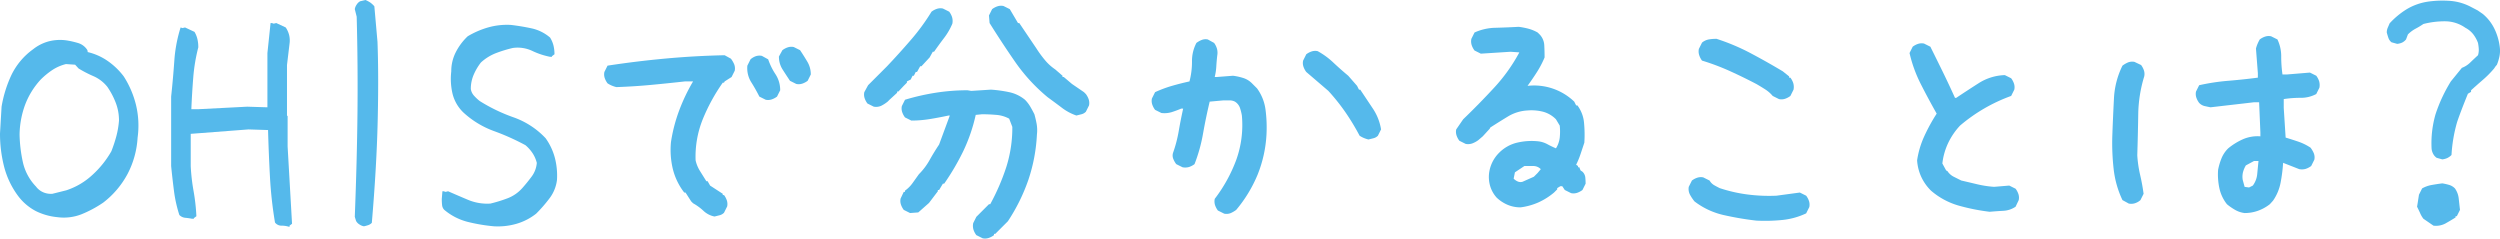
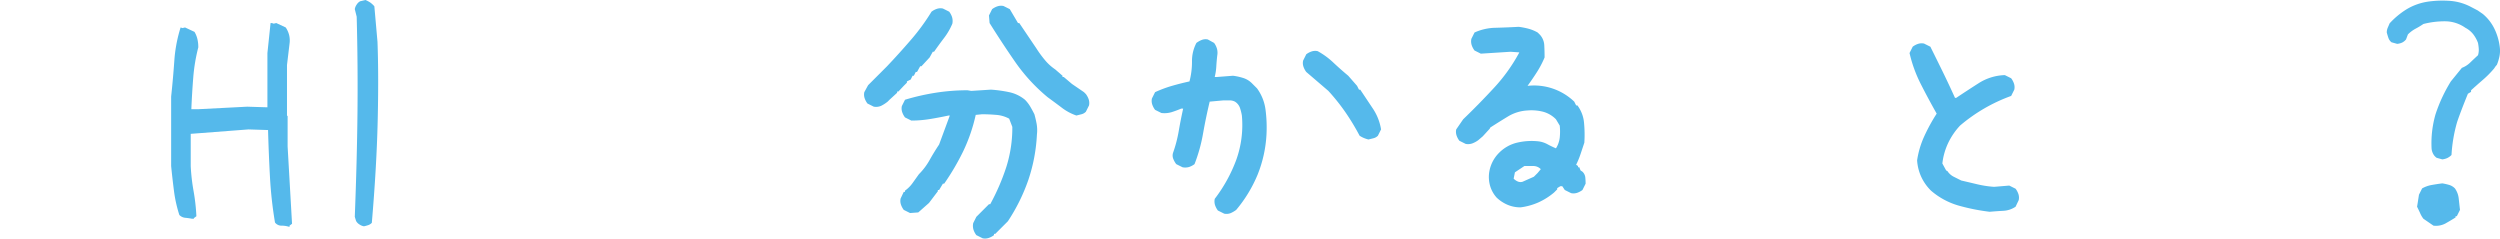
<svg xmlns="http://www.w3.org/2000/svg" viewBox="0 0 247.534 23.619">
  <g id="レイヤー_2" data-name="レイヤー 2">
    <g id="中身">
      <g>
-         <path d="M5.656,21.5a6.102,6.102,0,0,1-2.094-.594,5.229,5.229,0,0,1-1.719-1.438A8.34,8.34,0,0,1,.406,16.5,13.223,13.223,0,0,1,0,13.219l.156-2.656a12.127,12.127,0,0,1,.969-3.125A6.782,6.782,0,0,1,3.281,4.875a4.266,4.266,0,0,1,1.547-.781A4.531,4.531,0,0,1,6.594,4,8.544,8.544,0,0,1,7.75,4.266a1.632,1.632,0,0,1,.906.703l.031.188a5.788,5.788,0,0,1,1.969.875A6.964,6.964,0,0,1,12.25,7.562a9.325,9.325,0,0,1,1.219,2.844,8.724,8.724,0,0,1,.156,3.219,8.853,8.853,0,0,1-.984,3.578,8.781,8.781,0,0,1-2.422,2.859,11.383,11.383,0,0,1-2.156,1.156A4.836,4.836,0,0,1,5.656,21.5Zm.906-2.656a7.009,7.009,0,0,0,2.594-1.531,9.478,9.478,0,0,0,1.875-2.344A14.299,14.299,0,0,0,11.516,13.5a8.482,8.482,0,0,0,.266-1.562,4.872,4.872,0,0,0-.328-1.781,7.483,7.483,0,0,0-.828-1.562A3.609,3.609,0,0,0,9.266,7.547a11.692,11.692,0,0,1-1.484-.766l-.344-.375-.906-.062a4.325,4.325,0,0,0-1.359.594,7.548,7.548,0,0,0-1.141.938,7.66,7.66,0,0,0-1.547,2.5,8.886,8.886,0,0,0-.547,2.969,13.991,13.991,0,0,0,.328,2.719,5.049,5.049,0,0,0,1.297,2.406,1.759,1.759,0,0,0,.703.562,1.93,1.93,0,0,0,.922.156Z" style="fill: #55b9eb" />
        <path d="M28.666,22.469a2.465,2.465,0,0,0-.781-.125.798.798,0,0,1-.656-.312,40.086,40.086,0,0,1-.5-4.531q-.125-2.312-.188-4.625l-1.938-.062-5.719.438v3.188a19.387,19.387,0,0,0,.281,2.469,19.654,19.654,0,0,1,.281,2.5l-.25.188v.062h-.188a6.569,6.569,0,0,0-.656-.094.933.933,0,0,1-.594-.281,13.047,13.047,0,0,1-.531-2.375q-.157-1.219-.281-2.469V9.562q.188-1.749.312-3.516a14.146,14.146,0,0,1,.625-3.328l.188.062.25-.062.938.438a2.519,2.519,0,0,1,.281.688,3.485,3.485,0,0,1,.094.844,17.332,17.332,0,0,0-.5,3q-.125,1.563-.188,3.125h.688l4.844-.25,2,.062V5.25l.312-2.969h.125l.188.062.25-.062.938.438a2.365,2.365,0,0,1,.344.781,2.29,2.29,0,0,1,.031.844l-.25,2.094v5l.062.062v3l.438,7.656-.25.188Z" style="fill: #55b9eb" />
        <path d="M36.035,22.406a1.097,1.097,0,0,1-.453-.188.921.921,0,0,1-.328-.344l-.125-.406q.218-5.625.266-10.297t-.078-9.516l-.188-.75a1.1,1.1,0,0,1,.188-.453A.925.925,0,0,1,35.66.125L36.191,0A3.282,3.282,0,0,1,36.66.25a2.203,2.203,0,0,1,.406.375l.312,3.531q.124,3.407.016,7.922-.11,4.516-.578,9.984a.9.9,0,0,1-.328.219A3.599,3.599,0,0,1,36.035,22.406Z" style="fill: #55b9eb" />
-         <path d="M48.899,22.406a17.155,17.155,0,0,1-2.594-.438,5.822,5.822,0,0,1-2.312-1.188.759.759,0,0,1-.219-.469,5.648,5.648,0,0,1-.031-.625l.062-.75h.125L44.118,19l.25-.062q1,.438,2,.859a4.889,4.889,0,0,0,2.188.359,13.671,13.671,0,0,0,1.719-.531,3.739,3.739,0,0,0,1.438-1q.499-.562.938-1.156a2.586,2.586,0,0,0,.5-1.344,3.136,3.136,0,0,0-.406-.938,3.75,3.75,0,0,0-.719-.812,23.208,23.208,0,0,0-3.141-1.406,9.011,9.011,0,0,1-3.016-1.844,3.861,3.861,0,0,1-1.062-1.844,6.473,6.473,0,0,1-.125-2.219,4.135,4.135,0,0,1,.438-1.875,5.79,5.79,0,0,1,1.188-1.594,8.52,8.52,0,0,1,2.016-.875,6.822,6.822,0,0,1,2.266-.25q1.062.126,2.062.344a4.157,4.157,0,0,1,1.812.906,2.733,2.733,0,0,1,.344.812,3.748,3.748,0,0,1,.094.844l-.25.188V5.625h-.188a7.437,7.437,0,0,1-1.781-.594A3.402,3.402,0,0,0,50.774,4.75a12.824,12.824,0,0,0-1.641.5,4.734,4.734,0,0,0-1.516.938,5.503,5.503,0,0,0-.719,1.219,3.532,3.532,0,0,0-.281,1.406,1.283,1.283,0,0,0,.312.656A4.494,4.494,0,0,0,47.493,10a16.734,16.734,0,0,0,3.375,1.625,7.998,7.998,0,0,1,3.156,2.062,5.958,5.958,0,0,1,.906,1.906,7,7,0,0,1,.219,2.219,3.735,3.735,0,0,1-.719,1.797,14.154,14.154,0,0,1-1.344,1.547,5.711,5.711,0,0,1-1.938,1A6.654,6.654,0,0,1,48.899,22.406Z" style="fill: #55b9eb" />
-         <path d="M70.749,21.438a2.202,2.202,0,0,1-1.094-.562,5.277,5.277,0,0,0-1.031-.75l-.188-.188-.562-.875h-.125A6.268,6.268,0,0,1,66.624,16.75a8.112,8.112,0,0,1-.188-2.688,15.648,15.648,0,0,1,.812-3.125,18.191,18.191,0,0,1,1.375-2.875h-.812q-1.688.188-3.344.344T61.03,8.625a2.996,2.996,0,0,1-.469-.156,2.462,2.462,0,0,1-.406-.219,1.856,1.856,0,0,1-.281-.531,1.137,1.137,0,0,1-.031-.594l.312-.625q2.843-.436,5.75-.703t5.844-.328l.625.344a2.752,2.752,0,0,1,.312.531A1.136,1.136,0,0,1,72.749,7l-.312.625-.688.438-.062.125h-.125a18.229,18.229,0,0,0-1.969,3.594,9.921,9.921,0,0,0-.719,4.094,3.358,3.358,0,0,0,.438,1.062q.312.501.625,1h.125l.25.438,1.25.812v.125h.125a1.87,1.87,0,0,1,.281.531,1.142,1.142,0,0,1,.031.594l-.312.625a.922.922,0,0,1-.438.25Q70.999,21.375,70.749,21.438ZM75.811,9.875l-.625-.312A16.152,16.152,0,0,0,74.374,8.125,2.618,2.618,0,0,1,73.999,6.5l.312-.625a1.555,1.555,0,0,1,.531-.312,1.146,1.146,0,0,1,.594-.031l.625.344A6.365,6.365,0,0,0,76.78,7.344a2.858,2.858,0,0,1,.469,1.594l-.312.625a1.87,1.87,0,0,1-.531.281A1.137,1.137,0,0,1,75.811,9.875Zm3.031-1.562L78.218,8q-.375-.562-.734-1.125a2.325,2.325,0,0,1-.359-1.281l.344-.625a1.863,1.863,0,0,1,.531-.281,1.146,1.146,0,0,1,.594-.031l.625.312q.375.562.719,1.141A2.434,2.434,0,0,1,80.28,7.375L79.968,8a1.87,1.87,0,0,1-.531.281A1.137,1.137,0,0,1,78.843,8.312Z" style="fill: #55b9eb" />
        <path d="M86.515,10.562,85.89,10.25a1.856,1.856,0,0,1-.281-.531,1.137,1.137,0,0,1-.031-.594l.375-.688.25-.25,1.625-1.625q1.187-1.25,2.359-2.609a21.031,21.031,0,0,0,2.047-2.797A1.863,1.863,0,0,1,92.765.875a1.146,1.146,0,0,1,.594-.031l.625.312a1.869,1.869,0,0,1,.281.531,1.361,1.361,0,0,1,.031.656A6.348,6.348,0,0,1,93.483,3.75q-.5.656-1,1.375h-.125l-.312.562-.812.875h-.125l-.312.562h-.125l-.188.375h-.125l-.188.375-.375.188v.125L89.483,8.5l-.531.562h-.125v.125l-.75.688-.188.188a3.508,3.508,0,0,1-.625.406A1.248,1.248,0,0,1,86.515,10.562ZM97.296,23.594l-.625-.312A1.858,1.858,0,0,1,96.39,22.75a1.355,1.355,0,0,1-.031-.656l.312-.625.438-.438.812-.812h.125A21.671,21.671,0,0,0,99.64,16.531a12.882,12.882,0,0,0,.594-3.969l-.312-.812a3.184,3.184,0,0,0-1.281-.375q-.719-.061-1.406-.062l-.625.062A16.691,16.691,0,0,1,95.39,14.938a23.919,23.919,0,0,1-1.906,3.25h-.125l-.375.625h-.125v.125l-.875,1.156-1.062.938-.812.062-.625-.312a1.858,1.858,0,0,1-.281-.531,1.136,1.136,0,0,1-.031-.594L89.483,19h.125v-.125a3.198,3.198,0,0,0,.75-.75q.312-.436.625-.875a6.388,6.388,0,0,0,1.062-1.406q.437-.781.938-1.531l1.062-2.875h-.125q-.875.188-1.812.344a11.35,11.35,0,0,1-1.875.156l-.625-.312a1.856,1.856,0,0,1-.281-.531,1.137,1.137,0,0,1-.031-.594l.312-.625a22.636,22.636,0,0,1,3-.688,20.221,20.221,0,0,1,3.188-.25L96.171,9l1.938-.125a12.711,12.711,0,0,1,1.812.25,3.638,3.638,0,0,1,1.562.75,3.408,3.408,0,0,1,.531.688q.218.375.406.75.124.438.219.938a3.599,3.599,0,0,1,.031,1.062,16.539,16.539,0,0,1-.844,4.484,18.166,18.166,0,0,1-2.031,4.109l-.188.188-.625.625-.188.188-.25.25h-.125v.125a1.87,1.87,0,0,1-.531.281A1.147,1.147,0,0,1,97.296,23.594Zm9.281-12.156a5.047,5.047,0,0,1-1.453-.781q-.703-.53-1.391-1.031a17.414,17.414,0,0,1-3.188-3.453q-1.312-1.89-2.562-3.891l-.062-.75.312-.625A1.863,1.863,0,0,1,98.765.625a1.146,1.146,0,0,1,.594-.031l.625.312.812,1.375h.125l1.688,2.5a10.832,10.832,0,0,0,.844,1.156,4.836,4.836,0,0,0,1.031.938l.719.625v.125h.125l.812.688,1.188.812.188.188a1.87,1.87,0,0,1,.281.531,1.142,1.142,0,0,1,.031.594l-.312.625a.922.922,0,0,1-.438.25Q106.827,11.376,106.577,11.438Z" style="fill: #55b9eb" />
        <path d="M121.213,21.156l-.625-.312a1.858,1.858,0,0,1-.281-.531,1.244,1.244,0,0,1-.031-.625,14.848,14.848,0,0,0,2.125-3.844,10.248,10.248,0,0,0,.562-4.406,5.016,5.016,0,0,0-.188-.75,1.207,1.207,0,0,0-.5-.625,1.177,1.177,0,0,0-.531-.125h-.594l-1.375.125q-.375,1.563-.656,3.156a15.853,15.853,0,0,1-.844,3.031,1.87,1.87,0,0,1-.531.281,1.355,1.355,0,0,1-.656.031l-.625-.312a2.209,2.209,0,0,1-.297-.531.888.888,0,0,1-.016-.594,13.121,13.121,0,0,0,.562-2.156q.188-1.093.438-2.219h-.188q-.438.188-.922.344a2.473,2.473,0,0,1-1.047.094l-.625-.312a1.856,1.856,0,0,1-.281-.531,1.137,1.137,0,0,1-.031-.594l.312-.625a11.965,11.965,0,0,1,1.672-.625q.859-.249,1.734-.438a7.617,7.617,0,0,0,.25-1.969,3.824,3.824,0,0,1,.438-1.844,2.24,2.24,0,0,1,.531-.297,1.053,1.053,0,0,1,.594-.047l.625.344a1.79,1.79,0,0,1,.281.562,1.51,1.51,0,0,1,.031.688q-.063.562-.094,1.094a5.631,5.631,0,0,1-.156,1.031h.188l1.625-.125a5.825,5.825,0,0,1,1,.219,2.117,2.117,0,0,1,.875.531l.5.5a4.543,4.543,0,0,1,.844,2.125,13.521,13.521,0,0,1,.094,2.438,12.389,12.389,0,0,1-.875,3.969,13.337,13.337,0,0,1-2.125,3.5,2.726,2.726,0,0,1-.531.312A1.125,1.125,0,0,1,121.213,21.156Zm14.281-7.344a2.997,2.997,0,0,1-.469-.156,2.482,2.482,0,0,1-.406-.219,23.016,23.016,0,0,0-1.375-2.281A20.132,20.132,0,0,0,131.526,9l-2.188-1.875a1.856,1.856,0,0,1-.281-.531A1.137,1.137,0,0,1,129.026,6l.312-.625a1.87,1.87,0,0,1,.531-.281,1.147,1.147,0,0,1,.594-.031,7.405,7.405,0,0,1,1.547,1.125q.734.689,1.484,1.312l.875,1,.188.375h.125q.625.938,1.25,1.875a5.219,5.219,0,0,1,.812,2.062l-.312.625a.92.92,0,0,1-.438.25C135.828,13.73,135.662,13.771,135.495,13.812Z" style="fill: #55b9eb" />
        <path d="M150.56,20.531a3.255,3.255,0,0,1-1.281-.25,3.648,3.648,0,0,1-1.094-.719,3.015,3.015,0,0,1-.625-1.094,3.217,3.217,0,0,1-.125-1.281,3.448,3.448,0,0,1,1-2.062,3.712,3.712,0,0,1,1.781-1A6.211,6.211,0,0,1,152.373,14a2.546,2.546,0,0,1,.844.281q.404.22.844.406a2.541,2.541,0,0,0,.375-1.062,5.744,5.744,0,0,0,0-1.188l-.375-.625a2.79,2.79,0,0,0-1.281-.75,4.648,4.648,0,0,0-1.531-.125,4.147,4.147,0,0,0-1.938.594q-.876.532-1.75,1.094l-.062.125-.688.75-.438.375a2.49,2.49,0,0,1-.562.312,1.253,1.253,0,0,1-.688.062l-.625-.312a1.856,1.856,0,0,1-.281-.531,1.126,1.126,0,0,1-.031-.594l.688-1q1.562-1.5,3.062-3.125a16.86,16.86,0,0,0,2.5-3.5l-.875-.062-2.938.188L145.998,5a1.856,1.856,0,0,1-.281-.531,1.232,1.232,0,0,1-.031-.625l.312-.625a5.251,5.251,0,0,1,2.094-.469q1.154-.031,2.281-.094a7.391,7.391,0,0,1,.969.188,3.859,3.859,0,0,1,.906.375l.25.25a1.663,1.663,0,0,1,.406,1.016c.02.386.031.787.031,1.203a9.529,9.529,0,0,1-.75,1.438q-.44.689-.938,1.375a5.749,5.749,0,0,1,4.625,1.562l.188.375h.125a3.346,3.346,0,0,1,.656,1.719,12.469,12.469,0,0,1,.031,1.969l-.375,1.125a8.173,8.173,0,0,1-.438,1.062l.188.125v.125h.125l.125.312.188.125a.92.92,0,0,1,.281.562c.02.209.031.417.031.625l-.312.625a1.883,1.883,0,0,1-.531.281,1.138,1.138,0,0,1-.594.031l-.625-.312-.25-.375h-.188l-.312.188v.125l-.312.312a6.63,6.63,0,0,1-1.562.984A6.37,6.37,0,0,1,150.56,20.531ZM151.873,17.5l.375-.375.312-.375a1.026,1.026,0,0,0-.75-.312h-.875l-.938.625-.125.625a1.29,1.29,0,0,0,.406.281.714.714,0,0,0,.469.031Z" style="fill: #55b9eb" />
-         <path d="M173.898,21.844a30.345,30.345,0,0,1-3.219-.547,7.438,7.438,0,0,1-2.906-1.359,4.355,4.355,0,0,1-.438-.656,1.218,1.218,0,0,1-.125-.781l.312-.625a1.857,1.857,0,0,1,.531-.281,1.147,1.147,0,0,1,.594-.031l.625.312a1.255,1.255,0,0,0,.469.469c.188.104.363.198.531.281a14.709,14.709,0,0,0,2.719.625,16.666,16.666,0,0,0,2.906.125l2.312-.312.625.312a1.87,1.87,0,0,1,.281.531,1.147,1.147,0,0,1,.031.594l-.312.625a7.191,7.191,0,0,1-2.375.656A17.285,17.285,0,0,1,173.898,21.844Zm2.25-12.031-.625-.312a3.295,3.295,0,0,0-.75-.656q-.44-.281-.875-.531-1.312-.687-2.625-1.281A22.895,22.895,0,0,0,168.523,6a1.805,1.805,0,0,1-.281-.547,1.191,1.191,0,0,1-.031-.609l.312-.625a1.463,1.463,0,0,1,.656-.312,4.433,4.433,0,0,1,.781-.062,20.974,20.974,0,0,1,3.375,1.422q1.623.86,3.188,1.797l.625.5v.125h.125a1.87,1.87,0,0,1,.281.531,1.367,1.367,0,0,1,.031.656l-.312.625a1.883,1.883,0,0,1-.531.281A1.138,1.138,0,0,1,176.148,9.812Z" style="fill: #55b9eb" />
        <path d="M197.007,20.969a20.143,20.143,0,0,1-3.062-.609,7.22,7.22,0,0,1-2.75-1.484,4.676,4.676,0,0,1-.969-1.375,4.619,4.619,0,0,1-.406-1.625,8.863,8.863,0,0,1,.719-2.406,17.521,17.521,0,0,1,1.219-2.219q-.815-1.437-1.562-2.906A13.382,13.382,0,0,1,189.07,5.25l.312-.625a1.856,1.856,0,0,1,.531-.281,1.147,1.147,0,0,1,.594-.031l.625.312q.624,1.251,1.25,2.531.624,1.282,1.188,2.531h.125q1.125-.75,2.25-1.469a5.087,5.087,0,0,1,2.562-.781l.625.312a1.87,1.87,0,0,1,.281.531,1.147,1.147,0,0,1,.031.594l-.312.625a16.395,16.395,0,0,0-5.062,2.938,6.83,6.83,0,0,0-1.188,1.75,6.42,6.42,0,0,0-.562,2l.375.688.125.062a1.608,1.608,0,0,0,.625.562l.75.375q.811.188,1.594.375a10.105,10.105,0,0,0,1.656.25l1.5-.125.625.312a1.87,1.87,0,0,1,.281.531,1.147,1.147,0,0,1,.031.594l-.312.656a2.361,2.361,0,0,1-1.219.406C197.913,20.896,197.464,20.928,197.007,20.969Z" style="fill: #55b9eb" />
-         <path d="M210.778,20.156l-.625-.344a9.629,9.629,0,0,1-.875-3.094,22.916,22.916,0,0,1-.125-3.406q.063-1.749.156-3.531A8.22,8.22,0,0,1,210.153,6.5a2.777,2.777,0,0,1,.531-.312,1.141,1.141,0,0,1,.656-.062l.656.312a1.87,1.87,0,0,1,.281.531,1.137,1.137,0,0,1,.031.594,13.502,13.502,0,0,0-.594,3.812q-.031,2.001-.094,4a11.799,11.799,0,0,0,.281,1.938q.218.938.344,1.875l-.312.625a1.512,1.512,0,0,1-.547.312A1.203,1.203,0,0,1,210.778,20.156Zm11.469.938a2.483,2.483,0,0,1-.938-.312,5.519,5.519,0,0,1-.812-.562,3.866,3.866,0,0,1-.75-1.594,6.522,6.522,0,0,1-.125-1.812,6.274,6.274,0,0,1,.344-1.156,2.957,2.957,0,0,1,.656-.969,6.367,6.367,0,0,1,1.469-.906A3.624,3.624,0,0,1,223.809,13.5v-.375l-.125-3h-.5q-1.062.126-2.156.25-1.094.126-2.156.25-.312-.061-.594-.125a1.083,1.083,0,0,1-.531-.312,1.856,1.856,0,0,1-.281-.531,1.137,1.137,0,0,1-.031-.594l.312-.625A20.89,20.89,0,0,1,220.621,8q1.5-.124,2.938-.312V7.25l-.188-2.438a3.176,3.176,0,0,1,.156-.469,4.449,4.449,0,0,1,.219-.438,1.87,1.87,0,0,1,.531-.281,1.146,1.146,0,0,1,.594-.031l.625.312a3.852,3.852,0,0,1,.375,1.688,12.622,12.622,0,0,0,.125,1.781h.438l2.281-.188.625.312a1.87,1.87,0,0,1,.281.531,1.355,1.355,0,0,1,.031.656l-.312.625a3.175,3.175,0,0,1-1.547.375,11.025,11.025,0,0,0-1.672.125v.875l.188,2.938q.625.188,1.266.406a5.204,5.204,0,0,1,1.203.594,2.727,2.727,0,0,1,.312.531,1.132,1.132,0,0,1,.062.656l-.312.625a1.87,1.87,0,0,1-.531.281,1.355,1.355,0,0,1-.656.031l-1.594-.625a15.453,15.453,0,0,1-.25,1.969,4.64,4.64,0,0,1-.75,1.781l-.312.344a4.157,4.157,0,0,1-1.188.656A3.93,3.93,0,0,1,222.246,21.094Zm.812-2.719a2.243,2.243,0,0,0,.438-1.156q.063-.656.125-1.281h-.438l-.812.438a2.62,2.62,0,0,0-.281.656,1.921,1.921,0,0,0-.031.781l.188.688.438.062Z" style="fill: #55b9eb" />
        <path d="M241.822,15.781l-.562-.156a1.1,1.1,0,0,1-.344-.391,1.382,1.382,0,0,1-.156-.516,10.376,10.376,0,0,1,.391-3.406,15.182,15.182,0,0,1,1.516-3.25l1.094-1.344a2.344,2.344,0,0,0,.828-.531q.39-.375.766-.719a1.798,1.798,0,0,0,.078-.609,4.566,4.566,0,0,0-.078-.609,3.24,3.24,0,0,0-.484-.875,2.419,2.419,0,0,0-.766-.625,3.506,3.506,0,0,0-1.969-.641,8.51,8.51,0,0,0-2.188.266,7.481,7.481,0,0,1-.75.453,3.283,3.283,0,0,0-.781.578l-.188.5a1.174,1.174,0,0,1-.391.312,1.569,1.569,0,0,1-.484.125l-.562-.156a.953.953,0,0,1-.297-.406c-.053-.145-.109-.333-.172-.562a1.182,1.182,0,0,1,.094-.469q.094-.218.188-.438A7.948,7.948,0,0,1,238.306.906a5.732,5.732,0,0,1,2.141-.75,10.085,10.085,0,0,1,2.219-.062,5.209,5.209,0,0,1,1.938.562l.719.375.5.344a4.405,4.405,0,0,1,1.141,1.438,5.681,5.681,0,0,1,.547,1.844,2.751,2.751,0,0,1-.031.922,4.582,4.582,0,0,1-.25.828l-.156.188-.125.188a9.758,9.758,0,0,1-1.078,1.094q-.58.501-1.203,1.062v.156l-.312.188q-.689,1.688-1.062,2.781a14.679,14.679,0,0,0-.562,3.281,1.441,1.441,0,0,1-.438.312A1.729,1.729,0,0,1,241.822,15.781Zm-.875,6.562-1-.688a2.657,2.657,0,0,1-.312-.531c-.084-.188-.188-.406-.312-.656l.062-.375.125-.812.312-.625a2.976,2.976,0,0,1,.969-.344q.53-.094,1.031-.156a5.696,5.696,0,0,1,.688.156,1.351,1.351,0,0,1,.562.344,2.113,2.113,0,0,1,.375,1q.061.562.125,1.125l-.312.625h-.125v.125q-.501.313-1,.594A2.002,2.002,0,0,1,240.947,22.344Z" style="fill: #55b9eb" />
      </g>
    </g>
  </g>
</svg>